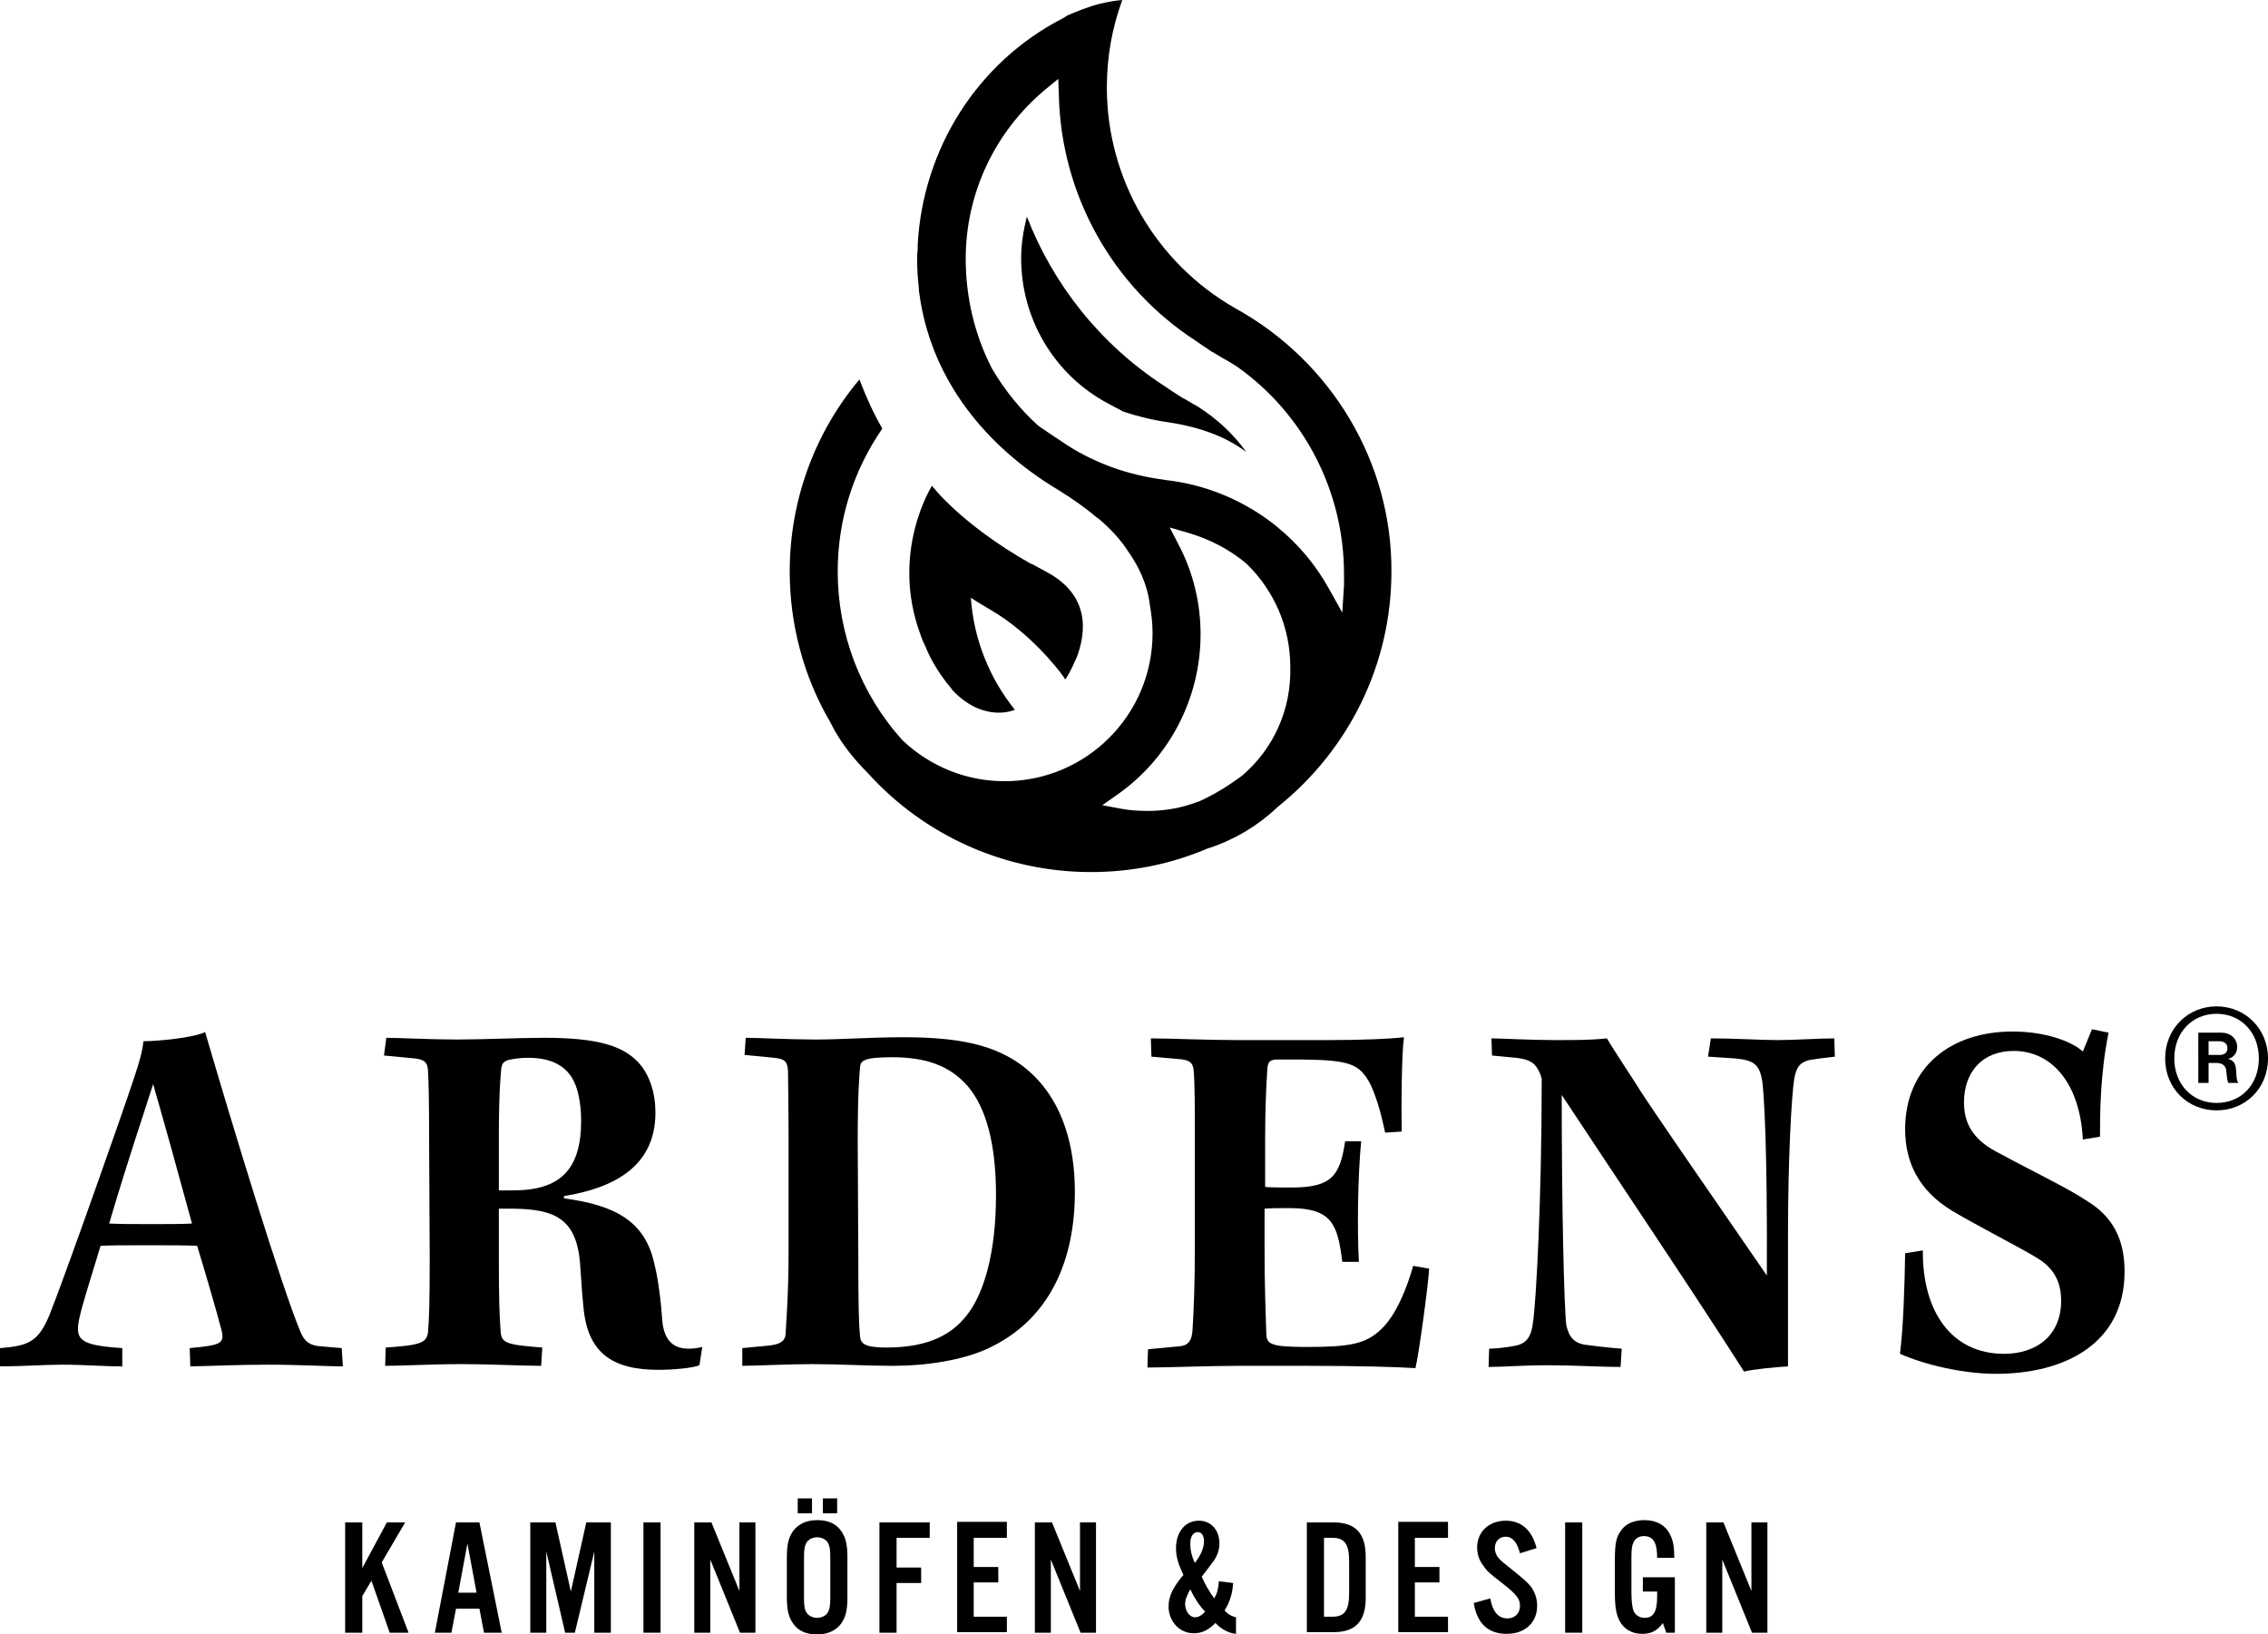
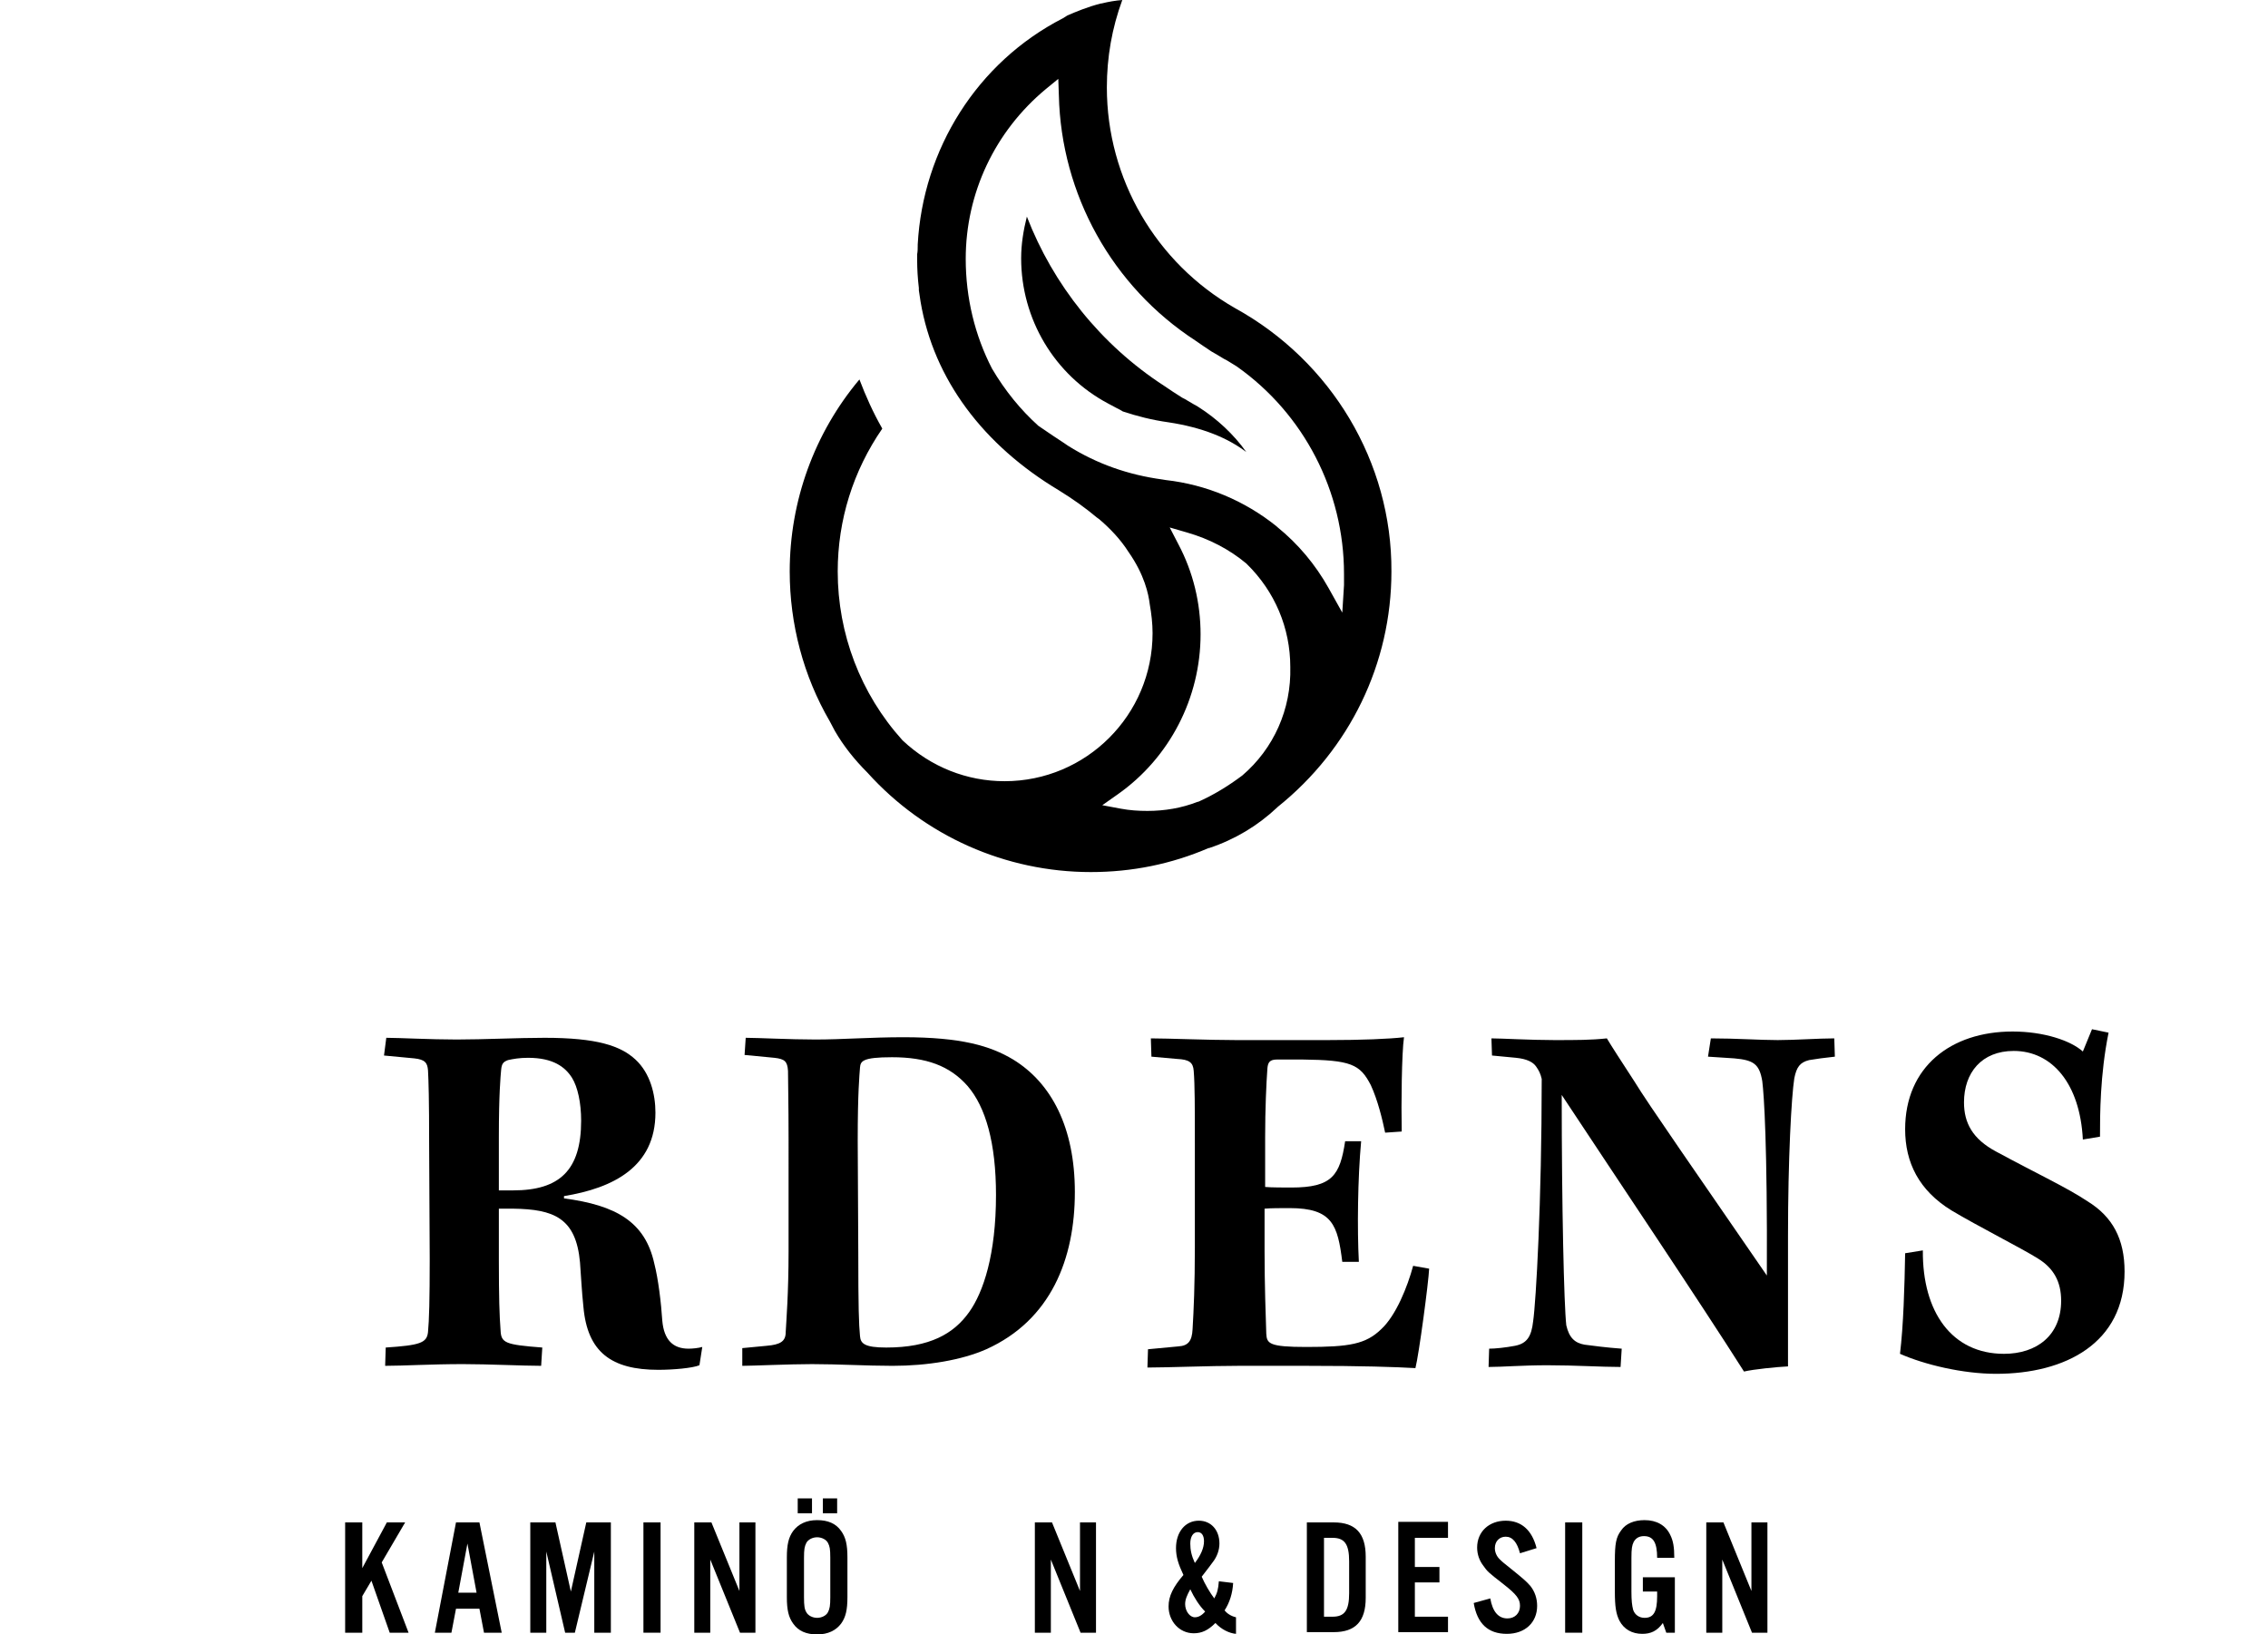
<svg xmlns="http://www.w3.org/2000/svg" version="1.1" id="Ebene_1" x="0px" y="0px" viewBox="0 0 396.9 286" style="enable-background:new 0 0 396.9 286;" xml:space="preserve">
  <g>
    <g>
-       <path d="M378.9,185.2c0-5.2,4-9.1,9-9.1s9,3.9,9,9.1c0,5.3-4,9.1-9,9.1S378.9,190.5,378.9,185.2z M395.3,185.2    c0-4.5-3.1-7.8-7.4-7.8s-7.4,3.3-7.4,7.8c0,4.5,3.1,7.8,7.4,7.8S395.3,189.8,395.3,185.2z M384.7,180.7h4c1.6,0,2.8,1,2.8,2.5    c0,1-0.5,1.8-1.6,2.1v0c0.9,0.2,1.3,0.7,1.4,1.8c0.1,1.2,0.1,2.2,0.4,2.3v0.1H390c-0.2-0.1-0.3-1.1-0.4-2c0-0.9-0.6-1.5-1.7-1.5    h-1.4v3.5h-1.8V180.7z M386.5,184.6h1.9c1,0,1.4-0.5,1.4-1.2c0-0.7-0.5-1.2-1.4-1.2h-1.9V184.6z" />
-     </g>
+       </g>
    <g>
      <path d="M209.7,71.2l-0.5-0.3l-0.2-0.1c-0.7-0.4-1.2-0.7-1.7-1l-0.2-0.1l-0.2-0.1c-1.1-0.7-2.2-1.4-3.2-2.1    c-11.1-7.2-19.4-17.7-24-29.6c-0.6,2.4-1,4.8-1,7.3c0,10.6,5.8,20.4,15.2,25.4l1.5,0.8c0.4,0.2,0.8,0.4,1.1,0.6    c2.4,0.8,5.1,1.5,8,1.9c5.9,0.9,10.3,2.7,13.6,5.2C215.9,76,213,73.3,209.7,71.2z" />
      <path d="M216.1,53.9c-13.8-7.9-22.4-22.6-22.4-38.6c0-5.3,0.9-10.4,2.7-15.3c-1.2,0.1-2.4,0.3-3.6,0.6l-0.1,0    c-2.4,0.6-4.5,1.5-5.9,2.1L186,3.2c-15,7.7-24.5,22.9-25.4,39.6c0,0.1,0,0.1,0,0.2c0,0.5,0,1-0.1,1.5c0,0.1,0,0.2,0,0.2    c0,0.2,0,0.5,0,0.7c0,1.7,0.1,3.3,0.3,5c0,0.1,0,0.3,0,0.4c0.1,0.7,0.2,1.4,0.3,2c2.3,13.6,11,25.1,24.2,33    c2.6,1.6,4.8,3.2,6.7,4.8l0.2,0.1l0,0.1c0,0,0,0,0.1,0c2,1.7,3.8,3.6,5.2,5.8c2.8,4,3.5,7.4,3.7,9.1c0.3,1.7,0.5,3.4,0.5,5.1    c0,14.3-11.6,25.9-25.9,25.9c-6.6,0-12.9-2.5-17.8-7.1l-0.1-0.1c-7.3-8.1-11.3-18.6-11.3-29.5c0-9,2.7-17.6,7.8-25    c-1.6-2.8-2.9-5.7-4-8.6c-7.9,9.4-12.2,21.3-12.2,33.6c0,9.2,2.4,18.3,7,26.2l0.9,1.7l0,0c1.5,2.6,3.4,5,5.7,7.3    c10,11.1,24.2,17.4,39.1,17.4c7.2,0,14.1-1.4,20.6-4.2l0.1,0c4.5-1.5,8.5-3.9,11.9-7.1l0.1-0.1c12.6-10.1,19.9-25.1,19.9-41.2    C243.6,80.9,233,63.2,216.1,53.9z M217.4,135.7L217.4,135.7c-2.4,1.8-5,3.4-7.7,4.6l-0.1,0c-2.8,1.1-5.8,1.6-8.8,1.6    c-1.6,0-3.1-0.1-4.7-0.4l-3.2-0.6l2.7-1.9c9.1-6.4,14.5-16.9,14.5-28c0-5.5-1.3-10.9-3.9-15.8l-1.5-2.9l3.1,0.9    c3.8,1.1,7.3,2.9,10.3,5.4l0.1,0.1c4.9,4.8,7.6,11.2,7.6,18C226,124.1,222.9,131,217.4,135.7z M234.9,107.2l-2.4-4.3    c-2.3-4.1-5.3-7.7-9-10.7l0,0l0,0l-0.1-0.1c-5.6-4.5-12.3-7.3-19.4-8.1l-0.6-0.1l0,0c-5.9-0.8-11.4-2.7-16.5-5.9    c0,0-1-0.7-2.7-1.8l-2.5-1.7c-3.1-2.8-5.8-6.1-8.1-10c-3-5.8-4.6-12.4-4.6-19.2c0-11.5,5.1-22.3,14-29.7l2.2-1.8l0.1,2.9    c0.4,17.3,9.3,33.4,23.9,42.9c1,0.7,1.9,1.3,2.8,1.9c0.7,0.4,1.4,0.8,2.2,1.3l0.4,0.2c0.2,0.1,0.3,0.2,0.5,0.3l1.3,0.8    c11.8,8.3,18.8,21.9,18.8,36.3c0,0.7,0,1.3,0,2L234.9,107.2z" />
-       <path d="M186.1,118.4c0.1,0.2,0.2,0.3,0.3,0.5c0,0,0-0.1,0.1-0.1c0.2-0.3,1-1.6,1.7-3.3l0,0c0.1-0.1,0.1-0.3,0.2-0.4c0,0,0,0,0,0    c0,0,0,0,0,0c1.6-4.2,2.6-10.9-5.4-15.1c-0.8-0.4-1.6-0.9-2.4-1.3c-0.1,0-0.2-0.1-0.3-0.1c-12.3-7-17.2-13.6-17.2-13.6    s-7.4,11.6-2,26.1c0,0.1,0.1,0.2,0.1,0.3c0.1,0.3,0.3,0.7,0.4,1c0.1,0.1,0.1,0.2,0.2,0.4c0.3,0.7,0.6,1.4,1,2.2    c1.2,2.3,2.5,4.1,3.7,5.5c0.1,0.2,0.3,0.4,0.4,0.5c0.1,0.1,0.2,0.2,0.3,0.3c5.4,5.2,10.4,2.9,10.4,2.9c-4.5-5.6-7.2-12.4-7.7-19.6    c1.2,0.8,3.6,2.2,3.6,2.2C180.1,110.7,184.9,116.7,186.1,118.4z" />
    </g>
    <g>
-       <path d="M60,239.1c-2.5,0-7.5-0.3-13.1-0.3c-5.2,0-8.8,0.2-13.6,0.3l-0.1-3.2c5.4-0.5,6.1-0.8,5.6-3c-0.9-3.5-2.9-10.3-4.3-14.9    c-2-0.1-5.4-0.1-8.7-0.1c-3.4,0-6.5,0-8.2,0.1c-2,6.6-3.2,10.3-3.7,12.6c-0.8,3.8-0.1,4.8,7.5,5.3l0,3.2c-3.3,0-6.4-0.3-10.6-0.3    c-2.9,0-7.2,0.3-10.9,0.3l0.1-3.2c4.9-0.4,6.7-1,8.7-5.9c2.7-6.8,12.6-34.8,14.8-41.5c0.9-2.7,1.4-4.4,1.6-6.3    c2.4,0,8.8-0.6,10.8-1.6c4.7,16.1,13.4,44.7,16.7,52.5c0.7,1.7,1.7,2.4,3.7,2.5l3.5,0.3L60,239.1z M19.1,214.1    c1.6,0.1,4.5,0.1,7.4,0.1c2.9,0,5.7,0,7.1-0.1c-2.2-8.1-4.7-17.1-6.8-24.4C24.9,195.7,22.6,202.3,19.1,214.1z" />
      <path d="M75.1,200.5c0-8.3-0.1-11.3-0.2-13.2c-0.1-1.3-0.5-1.9-2.4-2.1l-5.3-0.5l0.4-3.1c2.2,0,7.7,0.3,12.3,0.3    c4.8,0,10.7-0.3,15.4-0.3c9.2,0,13.3,1.4,15.9,3.8s3.5,6.1,3.5,9.3c0,9.5-7.4,13.2-16,14.6v0.4c9.1,1.2,14.2,4.1,15.8,11.4    c0.7,2.7,1.2,6.9,1.4,10c0.3,3.4,1.9,4.9,4.6,4.9c0.7,0,1.7-0.1,2.4-0.3l-0.5,3.2c-1.2,0.5-4.6,0.8-7.2,0.8    c-8.2,0-12.4-3.1-13.1-11c-0.3-2.8-0.4-5.2-0.6-7.8c-0.7-7.8-4.6-9.3-11.7-9.4h-2.5l0,9.1c0,6.4,0.1,9.6,0.3,12.2    c0.1,2.2,0.8,2.5,7.3,3l-0.2,3.2c-3.2,0-9.2-0.3-13.7-0.3c-5.5,0-10.4,0.3-13.6,0.3l0.1-3.2c6-0.4,7.2-0.8,7.4-2.7    c0.2-2.1,0.3-5.6,0.3-12.8L75.1,200.5z M87.3,208.3l2.5,0c8.1,0,11.9-3.5,11.9-12.2c0-3.1-0.6-5.9-1.6-7.5    c-1.2-1.9-3.3-3.5-7.7-3.5c-1.5,0-2.6,0.2-3.5,0.4c-0.8,0.3-1.1,0.6-1.2,1.7c-0.1,1.1-0.4,4.2-0.4,11.7L87.3,208.3z" />
      <path d="M138,199.5c0-6.4-0.1-10.3-0.1-12.1c-0.1-1.7-0.6-2.1-2.4-2.3l-5.2-0.5l0.2-3c2.1,0,7.8,0.3,12.2,0.3    c4.7,0,9.7-0.4,15.4-0.4c10.1,0,15.2,1.5,19.2,3.9c6.7,4.1,10.8,11.9,10.8,23.2c0,11.7-4.2,22.4-15.5,27.5    c-4.3,1.9-10.3,2.9-16.4,2.9c-4.6,0-9.4-0.3-14.1-0.3c-4,0-10.4,0.3-12.2,0.3l0-3.1l4.2-0.4c2.5-0.2,3.4-0.8,3.4-2.4    c0.1-1.9,0.5-6.8,0.5-14.1L138,199.5z M150.2,219.2c0,9.6,0.1,12.5,0.3,14.6c0.1,1.3,0.8,2,4.6,2c7.6,0,11.8-2.4,14.5-6.2    c2.5-3.5,4.7-10.1,4.7-20.5c0-9.1-1.8-15.4-5-19.1c-3.1-3.5-7.2-5-13.2-5c-5.2,0-5.5,0.7-5.6,1.8c-0.1,1.4-0.4,4.3-0.4,12.8    L150.2,219.2z" />
      <path d="M201.4,181.7c3,0,10.1,0.3,14.9,0.3l16.1,0c5.9,0,10.7-0.2,13.3-0.5c-0.4,2.7-0.5,11.7-0.4,16.5l-2.9,0.2    c-0.5-2.4-1.3-5.7-2.5-8.3c-1.9-3.7-3.5-4.4-12-4.5l-4.4,0c-1.3,0-1.6,0.5-1.7,1.5c-0.2,2.7-0.4,7.2-0.4,12.1l0,8.7    c1,0.1,3.4,0.1,4.6,0.1c7.1,0,8.5-2.1,9.4-8.1l2.8,0c-0.6,6.5-0.7,15.4-0.4,21.1l-2.9,0c-0.8-6.4-1.7-9.4-9.2-9.4    c-1.5,0-3.4,0-4.4,0.1l0,7.4c0,6,0.2,11.4,0.3,14.5c0.1,1.7,0.5,2.3,7,2.3c7.6,0,10.4-0.5,13.1-3.1c2.6-2.4,4.6-7.4,5.6-11.1    l2.8,0.5c-0.1,2.4-1.8,15.1-2.4,17.4c-3.5-0.2-9.3-0.4-19.2-0.4l-11.7,0c-5.2,0-12.5,0.3-16,0.3l0.1-3.2l5.3-0.5    c1.7-0.1,2.4-0.9,2.5-3c0.2-3.3,0.4-7.8,0.4-14.3l0-18.2c0-6.3,0-10.3-0.2-12.7c-0.1-1.5-0.8-2-2.9-2.1l-4.5-0.4L201.4,181.7z" />
      <path d="M261,181.7c1.7,0,6.8,0.3,11,0.3c3.9,0,6.4,0,9.2-0.3c0.9,1.5,2.2,3.5,4.8,7.5c2.5,4.1,10.9,16.1,23.2,34    c0.1-22.8-0.5-31.6-0.8-34c-0.5-3-1.5-3.7-4.9-4l-4.6-0.3l0.5-3.2c4.4,0,8.6,0.3,11.7,0.3c3,0,7.2-0.3,9.9-0.3l0.1,3.2    c-1.9,0.2-3.3,0.4-4.5,0.6c-1.6,0.4-2.2,1.2-2.6,3.2c-0.5,3.2-1.1,14-1.1,27.6l0,22.8c-2,0.1-6,0.5-7.7,0.9    c-7.8-12.3-22-33.4-31.9-48.4c0,19.5,0.4,36.8,0.8,40.3c0.5,2.2,1.5,3.1,3.2,3.4c1.5,0.2,3.8,0.5,6.5,0.7l-0.2,3.2    c-3.4,0-7.9-0.3-12.8-0.3c-4.4,0-7.9,0.3-10.3,0.3l0.1-3.2c1.1,0,2.9-0.2,4.5-0.5c2.1-0.4,2.9-1.6,3.2-4.3    c0.5-3.4,1.5-20.9,1.5-42.4c-0.2-0.9-0.5-1.5-1-2.2c-0.5-0.7-1.5-1.3-3.5-1.5l-4.2-0.4L261,181.7z" />
      <path d="M336.5,218.8c-0.1,10.8,5.1,18.1,14.2,18.1c5.7,0,10-3.2,10-9.3c0-3.3-1.3-5.7-4.1-7.4c-2.5-1.6-10.6-5.7-15.1-8.4    c-5.7-3.5-8.1-8.4-8.1-14.2c0-10.9,8-17.1,18.8-17.1c5.5,0,10.2,1.6,12.3,3.5l1.6-3.9l2.9,0.6c-1.5,7.4-1.5,14.4-1.5,18.2l-3,0.5    c-0.5-9.8-5.4-15.5-12.1-15.5c-5.6,0-8.7,3.8-8.7,9c0,3.6,1.5,6.4,5.6,8.6c7.4,4,12.4,6.3,16,8.7c4.4,2.7,6.5,6.6,6.5,12.3    c0,12.5-10.3,17.9-22.5,17.9c-5.8,0-12.5-1.6-16.8-3.5c0.6-4.9,0.8-11.8,0.9-17.6L336.5,218.8z" />
    </g>
    <g>
      <path d="M63.4,274.4l4.3-8h3.2l-4.1,7l4.7,12.3h-3.3l-3.2-9.1l-1.6,2.7v6.4h-3v-19.3h3V274.4z" />
      <path d="M79.8,281.5l-0.8,4.2h-2.9l3.7-19.3h4.1l3.9,19.3h-3.1l-0.8-4.2H79.8z M81.8,270.1l-1.6,8.6h3.2L81.8,270.1z" />
      <path d="M106.8,285.7h-2.8v-14.2l-3.4,14.2h-1.7l-3.3-14.2v14.2h-2.8v-19.3h4.4l2.7,12.1l2.7-12.1h4.3V285.7z" />
      <path d="M115.6,285.7h-3v-19.3h3V285.7z" />
      <path d="M132.2,285.7h-2.7l-5.2-12.8v12.8h-2.8v-19.3h3l4.9,12v-12h2.8V285.7z" />
      <path d="M148.3,279.5c0,2.2-0.3,3.5-1.1,4.6c-0.9,1.2-2.3,1.9-4.2,1.9s-3.3-0.6-4.2-1.9c-0.8-1.1-1.1-2.4-1.1-4.6v-7    c0-2.2,0.3-3.5,1.1-4.6c0.9-1.2,2.3-1.9,4.2-1.9s3.3,0.6,4.2,1.9c0.8,1.1,1.1,2.4,1.1,4.6V279.5z M142.1,264.8h-2.5v-2.6h2.5    V264.8z M140.7,279.5c0,1.5,0.1,2.1,0.4,2.6c0.3,0.6,1.1,1,1.9,1c0.8,0,1.6-0.4,1.9-1c0.3-0.6,0.4-1.1,0.4-2.6v-6.9    c0-1.6-0.1-2-0.4-2.6c-0.3-0.6-1.1-1-1.9-1c-0.8,0-1.6,0.4-1.9,1c-0.3,0.6-0.4,1.1-0.4,2.6V279.5z M146.5,264.8H144v-2.6h2.5    V264.8z" />
-       <path d="M156.9,285.7h-3v-19.3h8.8v2.7h-5.8v5.2h4.3v2.7h-4.3V285.7z" />
-       <path d="M176.2,269.1h-5.8v5.1h4.3v2.7h-4.3v6h5.8v2.7h-8.7v-19.3h8.7V269.1z" />
      <path d="M191.8,285.7h-2.7l-5.2-12.8v12.8h-2.8v-19.3h3l4.9,12v-12h2.8V285.7z" />
      <path d="M215.8,277c-0.1,1.8-0.6,3.4-1.5,4.8c0.4,0.5,1.1,1,2,1.2v2.9c-1.2-0.1-2.6-0.8-3.6-1.9c-1.3,1.3-2.4,1.8-3.8,1.8    c-2.5,0-4.4-2.1-4.4-4.7c0-1.8,0.8-3.4,2.6-5.5c-0.9-1.9-1.3-3.2-1.3-4.7c0-2.8,1.6-4.8,4-4.8c2.1,0,3.6,1.6,3.6,4    c0,1.1-0.4,2.3-1.2,3.3c-0.5,0.7-0.6,0.8-1.9,2.5c0.5,1.2,1.5,2.9,2.2,3.8c0.5-0.9,0.7-1.6,0.8-3L215.8,277z M207.4,280.7    c0,1.2,0.8,2.3,1.7,2.3c0.6,0,1.2-0.3,1.8-1c-1-1-1.9-2.4-2.6-3.9C207.7,279.2,207.4,279.9,207.4,280.7z M210.7,269.7    c0-1-0.4-1.6-1.1-1.6c-0.8,0-1.3,0.8-1.3,2c0,1.1,0.2,2.1,0.8,3.4C210.1,272.2,210.7,270.9,210.7,269.7z" />
      <path d="M228.7,266.4h4.7c3.8,0,5.6,1.9,5.6,6v7.2c0,4.1-1.8,6-5.6,6h-4.7V266.4z M233.2,282.9c2.1,0,2.9-1.1,2.9-4.1v-5.6    c0-3-0.8-4.1-2.9-4.1h-1.5v13.8H233.2z" />
      <path d="M253.4,269.1h-5.8v5.1h4.3v2.7h-4.3v6h5.8v2.7h-8.7v-19.3h8.7V269.1z" />
      <path d="M266,271.8c-0.5-1.9-1.3-2.9-2.5-2.9c-1.1,0-1.9,0.8-1.9,2c0,0.7,0.3,1.4,0.8,1.9c0.5,0.5,0.5,0.5,2.5,2.1    c1.6,1.3,2.2,1.8,2.9,2.6c0.8,1,1.2,2.2,1.2,3.5c0,2.9-2.1,4.9-5.3,4.9c-3.3,0-5.2-1.8-5.8-5.4l2.9-0.8c0.4,2.3,1.4,3.5,3,3.5    c1.3,0,2.2-0.9,2.2-2.2c0-1.2-0.6-2-2.9-3.8c-2.7-2.1-2.8-2.2-3.5-3.2c-0.7-0.9-1.1-2-1.1-3.2c0-2.8,2.1-4.7,5-4.7    c2.7,0,4.6,1.6,5.4,4.8L266,271.8z" />
      <path d="M276.9,285.7h-3v-19.3h3V285.7z" />
      <path d="M293.1,276.1v9.6h-1.5L291,284c-1,1.4-2.1,1.9-3.6,1.9c-1.8,0-3.2-0.8-4-2.3c-0.6-1.2-0.8-2.5-0.8-5.1v-5.3    c0-3.1,0.2-4.2,1.1-5.4c0.8-1.2,2.3-1.8,4.1-1.8c2.1,0,3.7,0.9,4.5,2.6c0.5,1,0.7,2.1,0.7,4h-3c0-2.7-0.7-3.8-2.3-3.8    c-0.8,0-1.4,0.3-1.8,1c-0.3,0.6-0.4,1.2-0.4,2.8v5.9c0,1.6,0.1,2.4,0.3,3.2c0.3,0.9,1.1,1.4,2,1.4c1.6,0,2.2-1.1,2.2-3.8v-0.8    h-2.5v-2.5H293.1z" />
      <path d="M309.3,285.7h-2.7l-5.2-12.8v12.8h-2.8v-19.3h3l4.9,12v-12h2.8V285.7z" />
    </g>
  </g>
</svg>